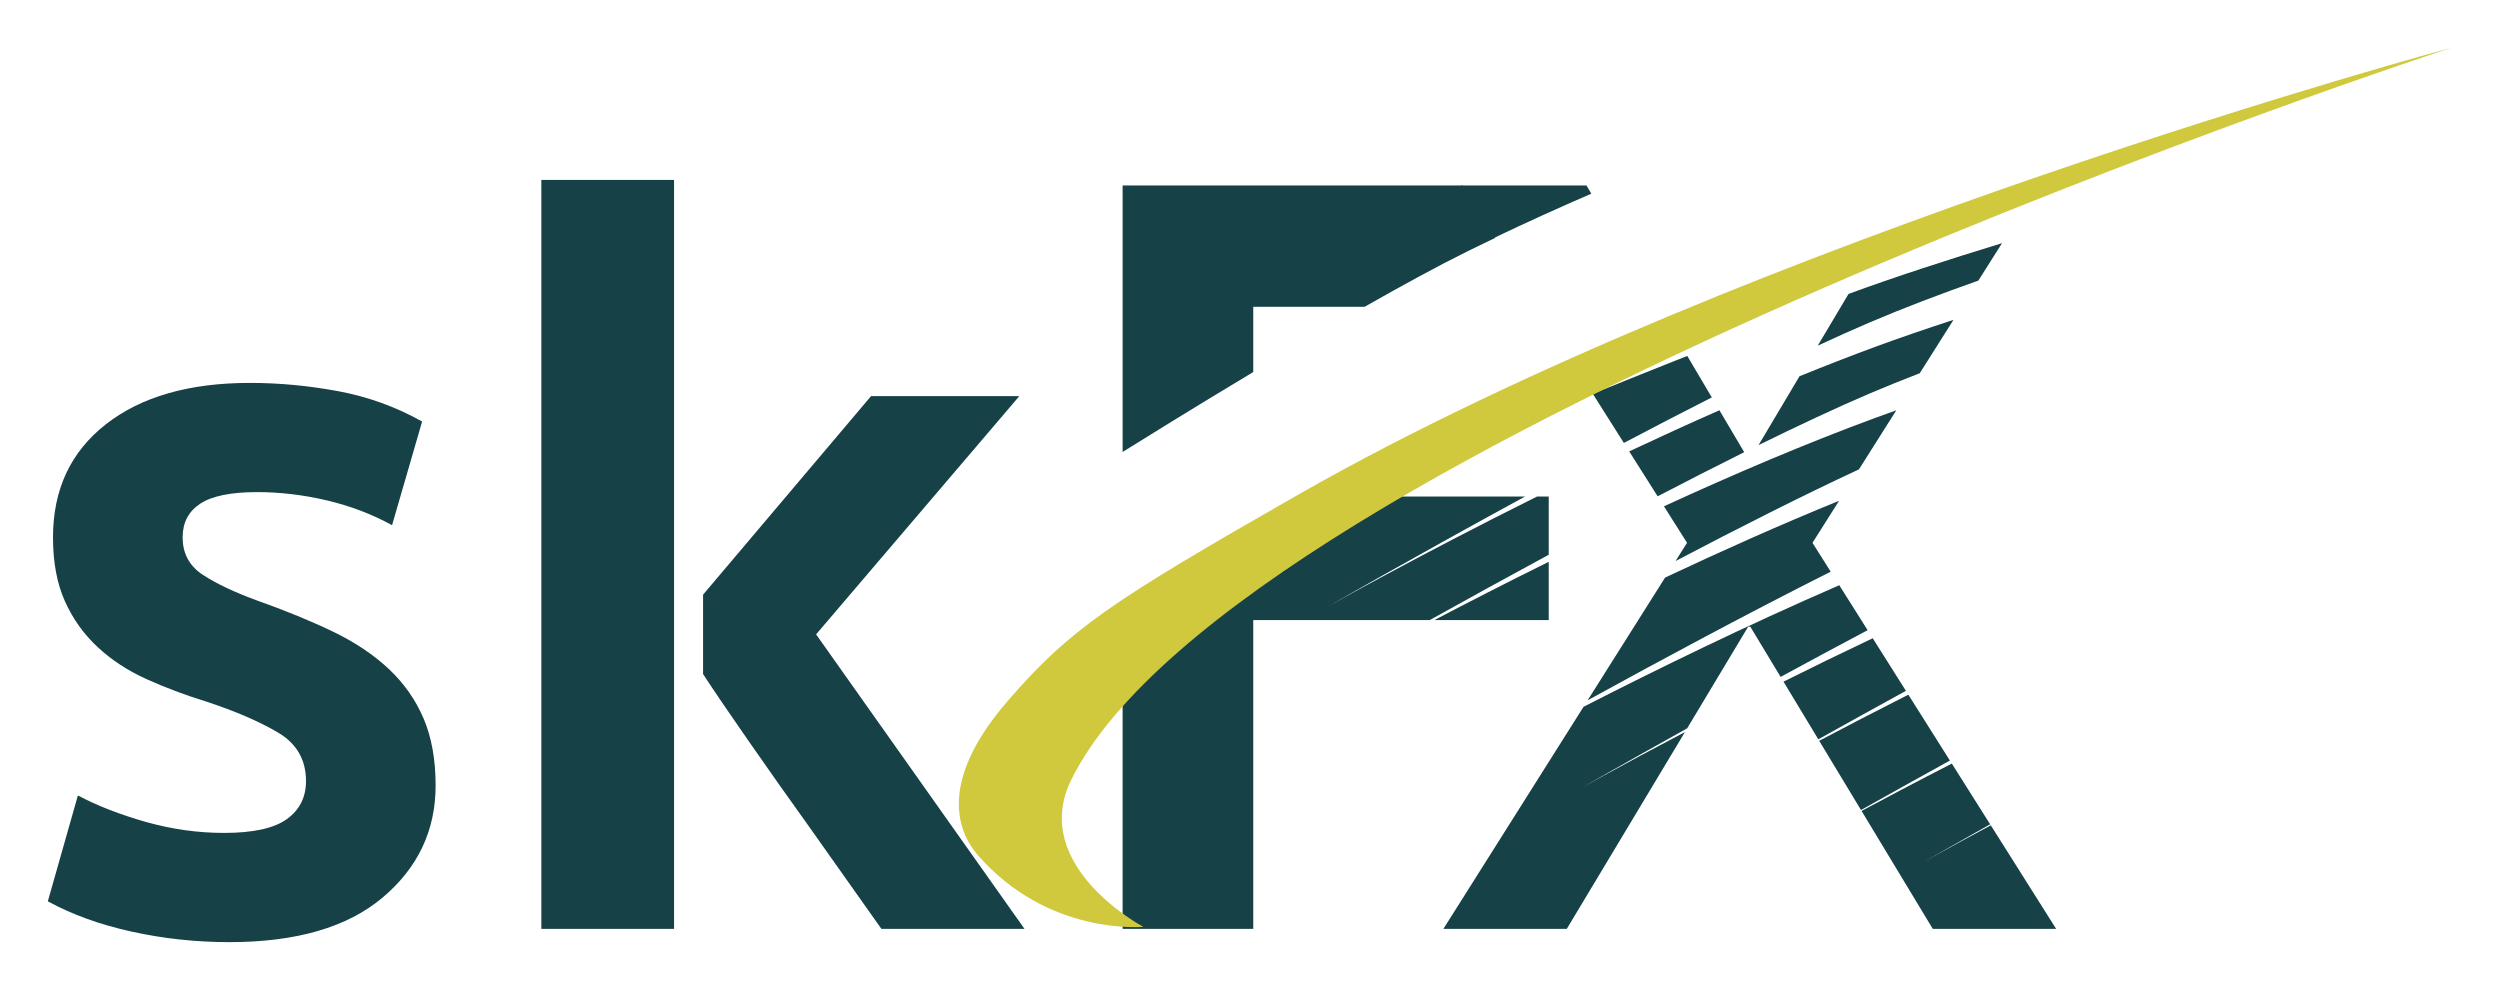
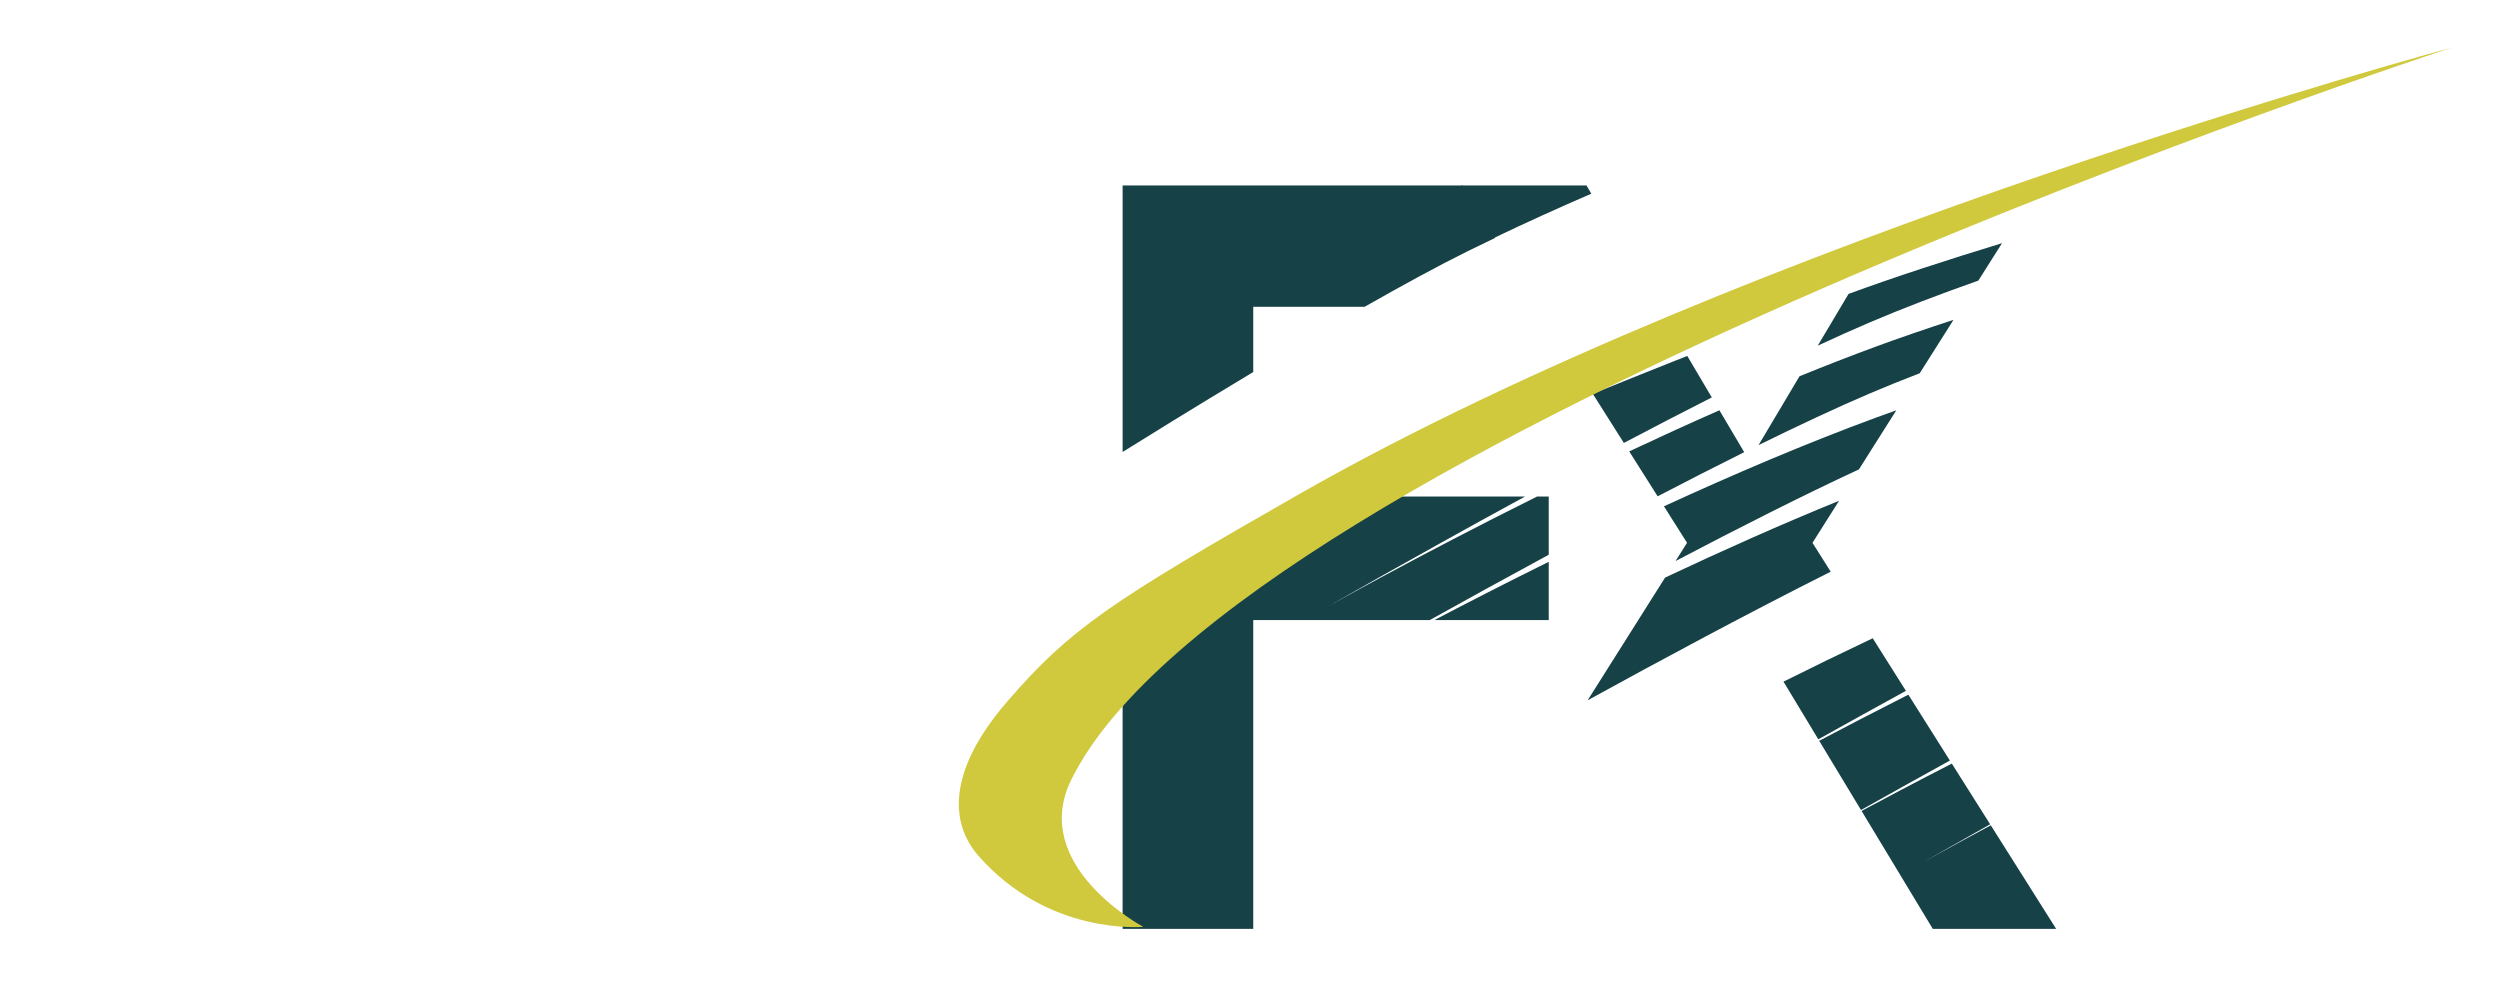
<svg xmlns="http://www.w3.org/2000/svg" version="1.1" id="Layer_1" x="0px" y="0px" viewBox="0 0 1536 608" style="enable-background:new 0 0 1536 608;" xml:space="preserve">
  <style type="text/css">
	.st0{fill:#154147;}
	.st1{fill:#D0C93E;}
</style>
  <g>
    <g>
-       <path class="st0" d="M137.68,511.74c17.84,0,30.68-2.82,38.54-8.47c7.85-5.64,11.79-13.43,11.79-23.38    c0-13.1-5.73-23.04-17.2-29.82c-11.47-6.78-26.12-13.1-43.95-18.98c-13.17-4.06-25.48-8.69-36.95-13.89    c-11.47-5.19-21.45-11.74-29.94-19.65c-8.5-7.9-15.19-17.28-20.07-28.12c-4.89-10.84-7.33-23.94-7.33-39.3    c0-29.36,10.83-52.52,32.49-69.46c21.66-16.94,51.17-25.41,88.54-25.41c17.84,0,35.88,1.69,54.15,5.08    c18.25,3.39,35.45,9.61,51.6,18.64l-18.47,63.7c-12.32-6.78-25.7-11.86-40.13-15.25c-14.44-3.39-28.67-5.08-42.68-5.08    c-16.14,0-27.82,2.37-35.03,7.11c-7.23,4.75-10.83,11.64-10.83,20.67c0,9.94,4.14,17.62,12.42,23.04    c8.28,5.42,19.21,10.62,32.81,15.59c17.84,6.33,33.54,12.77,47.14,19.31c13.59,6.56,25.05,14.23,34.4,23.04    c9.34,8.81,16.45,18.97,21.34,30.5c4.88,11.52,7.32,25.19,7.32,41c0,27.56-10.83,50.49-32.49,68.79    c-21.66,18.3-53.09,27.45-94.28,27.45c-20.38,0-40.35-2.15-59.88-6.44c-19.54-4.29-36.74-10.51-51.6-18.64l18.47-65.06    c11.88,6.33,25.8,11.75,41.72,16.27C105.51,509.49,121.54,511.74,137.68,511.74z" />
-       <path class="st0" d="M414.14,570.7h-81.54V110.55h81.54V570.7z M629.45,570.7h-87.91c-15.72-22.13-30.58-43.14-44.59-63.02    c-12.32-17.16-24.53-34.45-36.63-51.85c-12.1-17.39-21.56-31.28-28.35-41.67v-48.8l103.2-121.98h91.09L501.41,389.76L629.45,570.7    z" />
-     </g>
+       </g>
    <g>
      <path class="st0" d="M1051.73,244.17l-15.08-25.5c-19.14,7.58-38.62,15.4-58.05,23.27l19.1,30.2    C1015.69,262.65,1033.89,253.21,1051.73,244.17z" />
      <path class="st0" d="M1056.4,252.07c-18.84,8.29-37.42,16.8-55.41,25.26l17.46,27.6c17.93-9.33,35.84-18.48,53.19-27.11    L1056.4,252.07z" />
      <path class="st0" d="M1148.53,198.18c20.6-8.79,43.3-17.44,66.96-25.77l14.55-23c-34.24,10.46-66.74,21.04-93.55,30.91    c-0.25,0.09-0.51,0.19-0.76,0.28l-18.91,31.78C1127.97,207.19,1138.62,202.4,1148.53,198.18z" />
      <path class="st0" d="M1148.53,241.84c9.88-4.22,20.25-8.4,30.96-12.53l20.74-32.8c-17.25,5.64-33.46,11.2-48,16.55    c-15.38,5.66-30.98,11.75-46.62,18.12l-25.16,42.29C1105.07,261.36,1128.31,250.47,1148.53,241.84z" />
      <path class="st0" d="M1198.01,467.27l-25.53-40.46c-20.5,10.37-39.02,20-54.76,28.33l25.68,42.54    C1158.34,489.28,1177.02,478.84,1198.01,467.27z" />
      <path class="st0" d="M977.71,118.99l-2.99-5.05h-77.07l20.36,32.19C937.4,136.86,957.36,127.81,977.71,118.99z" />
-       <path class="st0" d="M970.14,484.96c0,0,26.74-15.38,66.46-37.49l37.49-62.46h1.28l18.64,30.87c17.13-9.32,35.15-19.01,53.46-28.7    l-17.43-27.62c-57.26,24.84-112.79,52.01-157.11,74.69L886.82,570.7h75.81l72.59-120.92    C995.39,470.68,970.14,484.96,970.14,484.96z" />
      <path class="st0" d="M1181.9,529.61c0,0,15.68-9.02,40.85-23.16l-23.55-37.31c-21.62,11.09-40.48,21.06-55.45,29.1l43.75,72.46    h75.8l-40.16-63.63C1197.35,520.87,1181.9,529.61,1181.9,529.61z" />
      <path class="st0" d="M1117.17,454.23c15.67-8.76,33.97-18.91,53.82-29.78l-20.39-32.31c-19.14,9.06-37.55,18.05-54.82,26.66    L1117.17,454.23z" />
      <path class="st0" d="M1124.78,351.24l-11.19-17.73l16.34-25.84c-36.26,14.77-72.69,31.07-106.91,47.21l-47.58,75.39    C1020.19,405.67,1074.39,376.54,1124.78,351.24z" />
      <path class="st0" d="M1029.45,344.7c38.87-20.41,78.33-40.38,112.68-56.31l22.96-36.3c-4.4,1.56-8.7,3.1-12.85,4.63    c-42.96,15.81-87.65,34.92-129.91,54.35l14.19,22.44L1029.45,344.7z" />
    </g>
    <g>
      <g>
        <path class="st0" d="M951.54,380.95v-35.77c-26.19,12.94-50.06,25.19-70.23,35.77H951.54z" />
        <path class="st0" d="M819.33,305.05c-1.41,0.75-2.82,1.5-4.22,2.24c1.64-0.74,3.29-1.49,4.95-2.24H819.33z" />
        <path class="st0" d="M770,228.57v-40.09h68.44c23.19-13.19,45.39-25.3,63.49-34.23c5.53-2.73,11.12-5.43,16.75-8.12l-20.36-32.19     H689.74v163.75C700.67,270.86,732.4,251.12,770,228.57z" />
        <path class="st0" d="M951.54,340.83v-35.78h-7.13c-74.76,37.18-128.87,67.78-128.87,67.78s53.42-30.73,121.48-67.78h-110.3     c-12.68,5.34-24.59,10.37-35.51,14.99c-51.19,27.4-89.69,48.55-101.48,55.04V570.7H770V380.95h108.5     C899.63,369.17,924.7,355.35,951.54,340.83z" />
      </g>
      <path class="st1" d="M702.43,569.43c0,0-70.46-37.4-44.17-90.51C760.2,272.94,1506.61,29.17,1506.61,29.17    S1075.22,145.48,797.9,303.76c-115.93,66.16-140.45,82.66-178.8,126.94c-46.35,53.51-27.5,84.1-18.39,94.59    C644,575.16,702.43,569.43,702.43,569.43z" />
    </g>
  </g>
</svg>